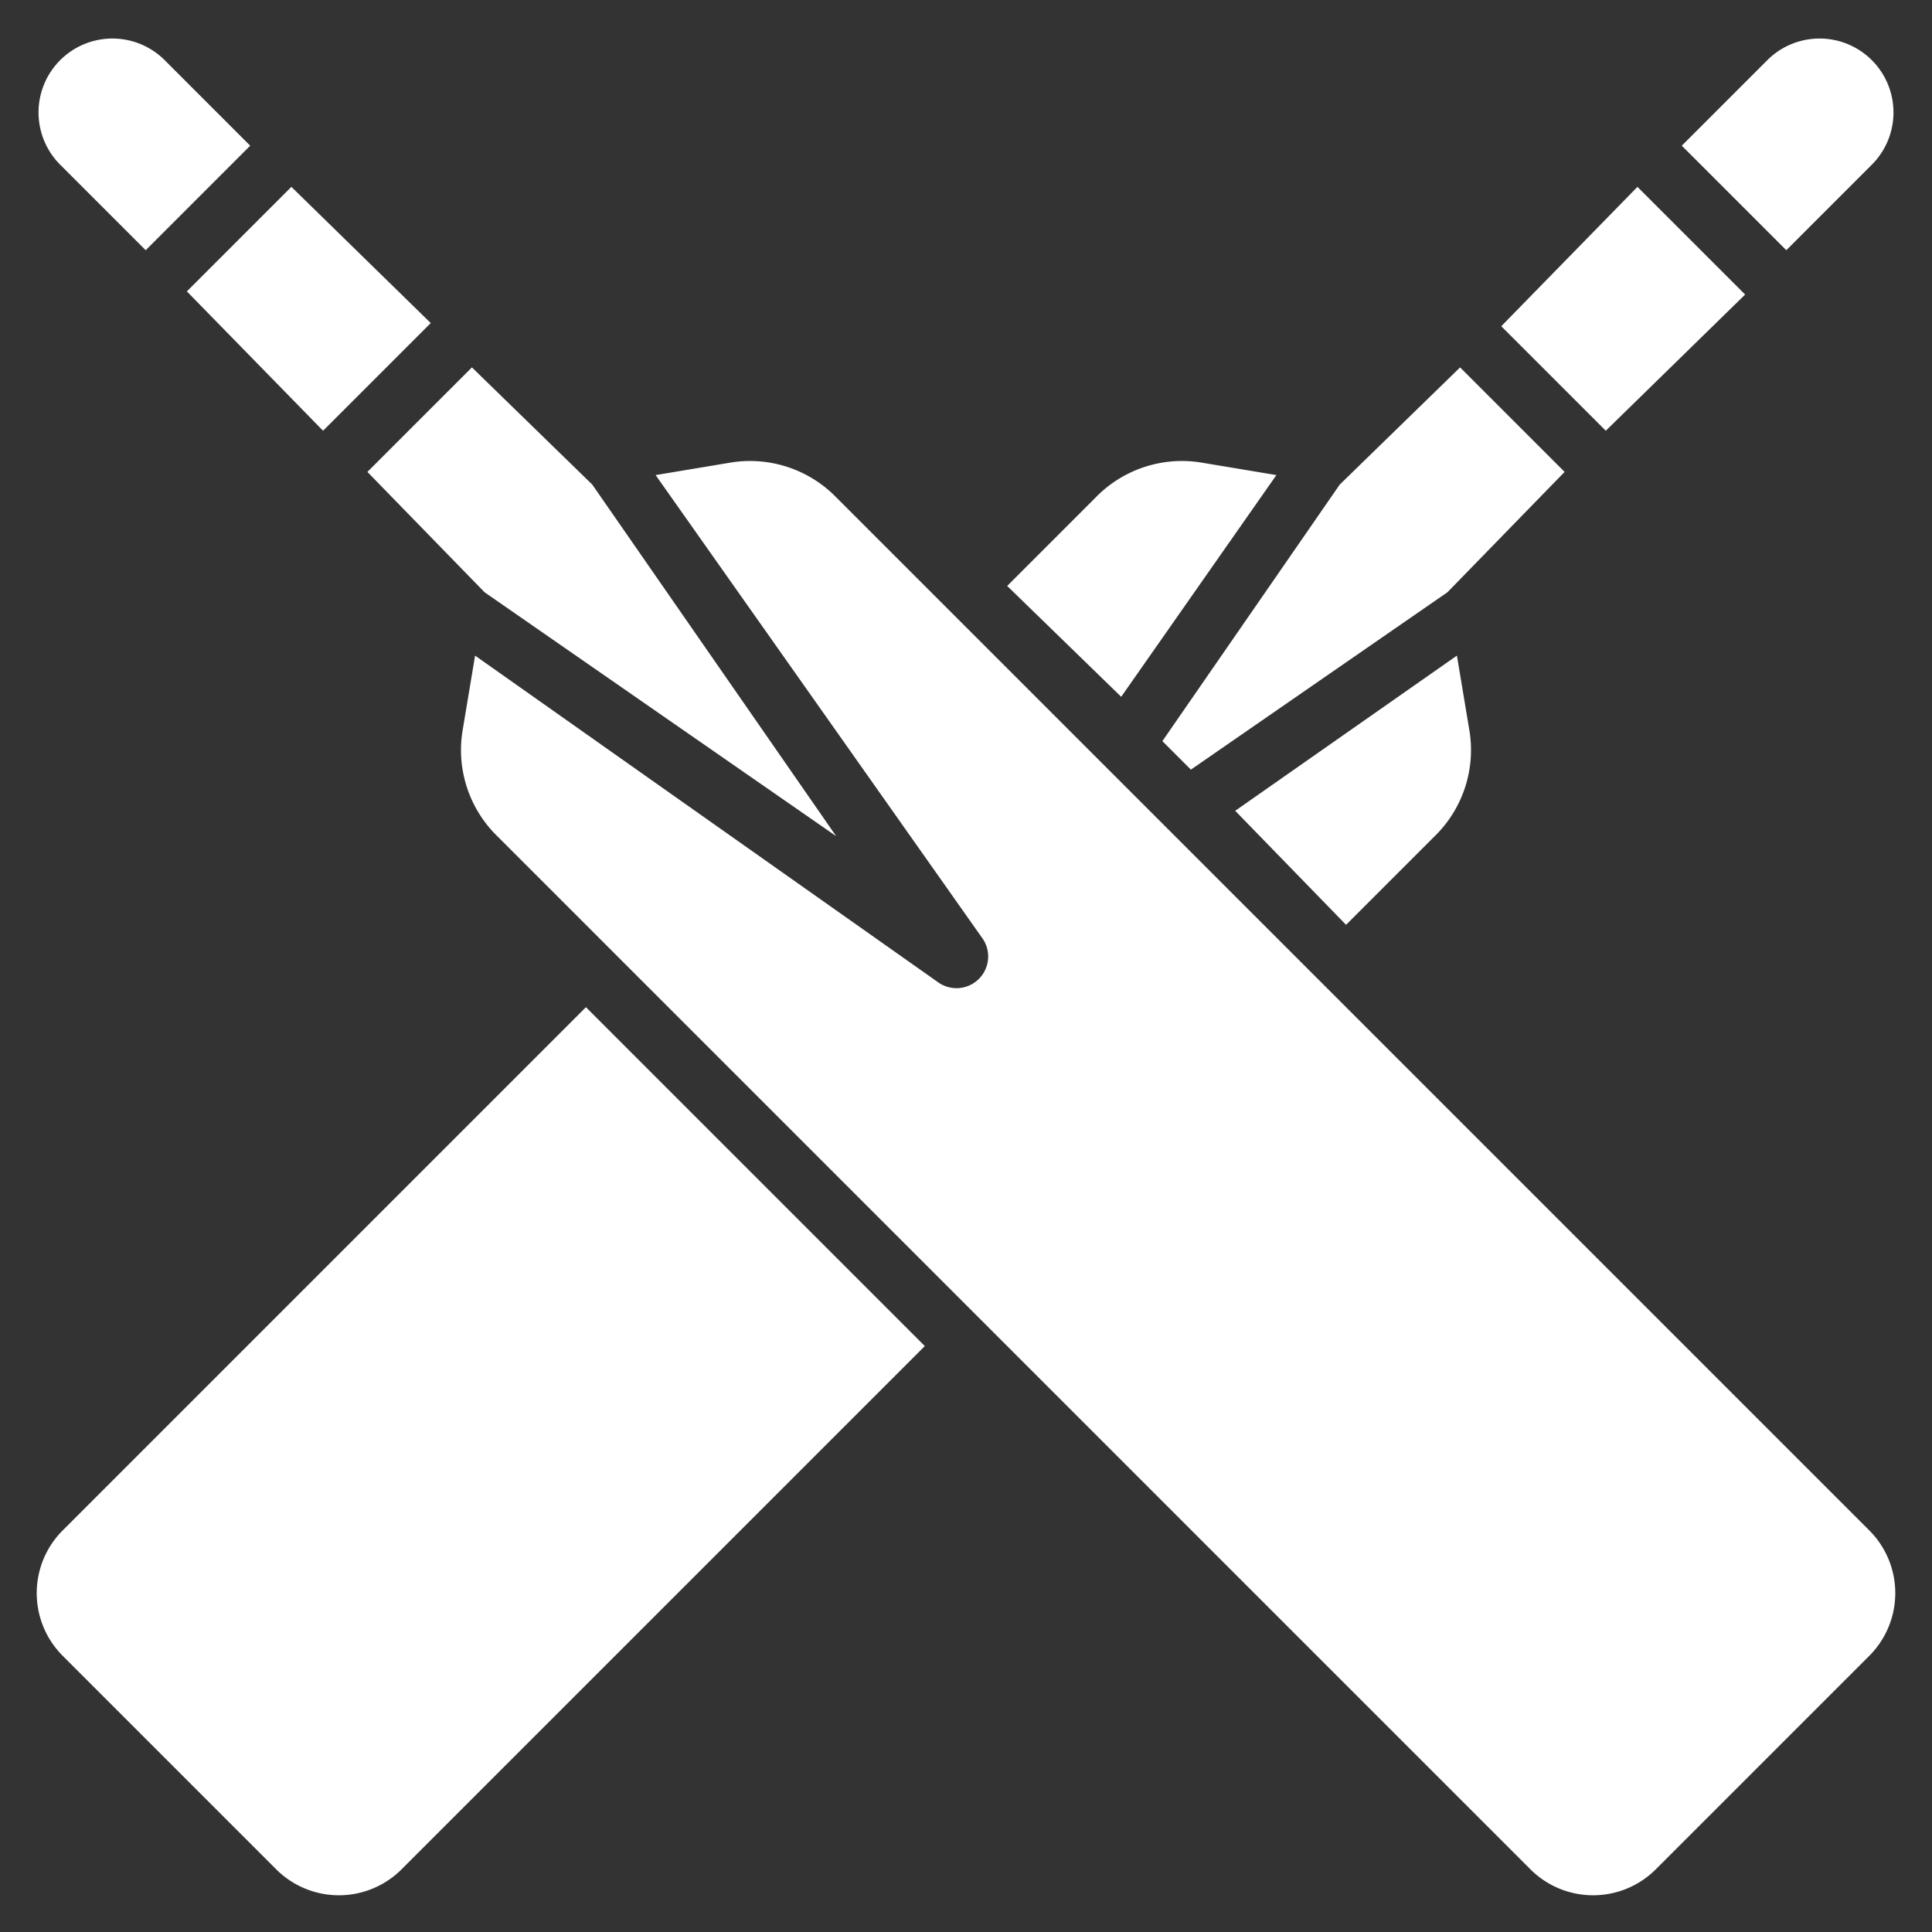
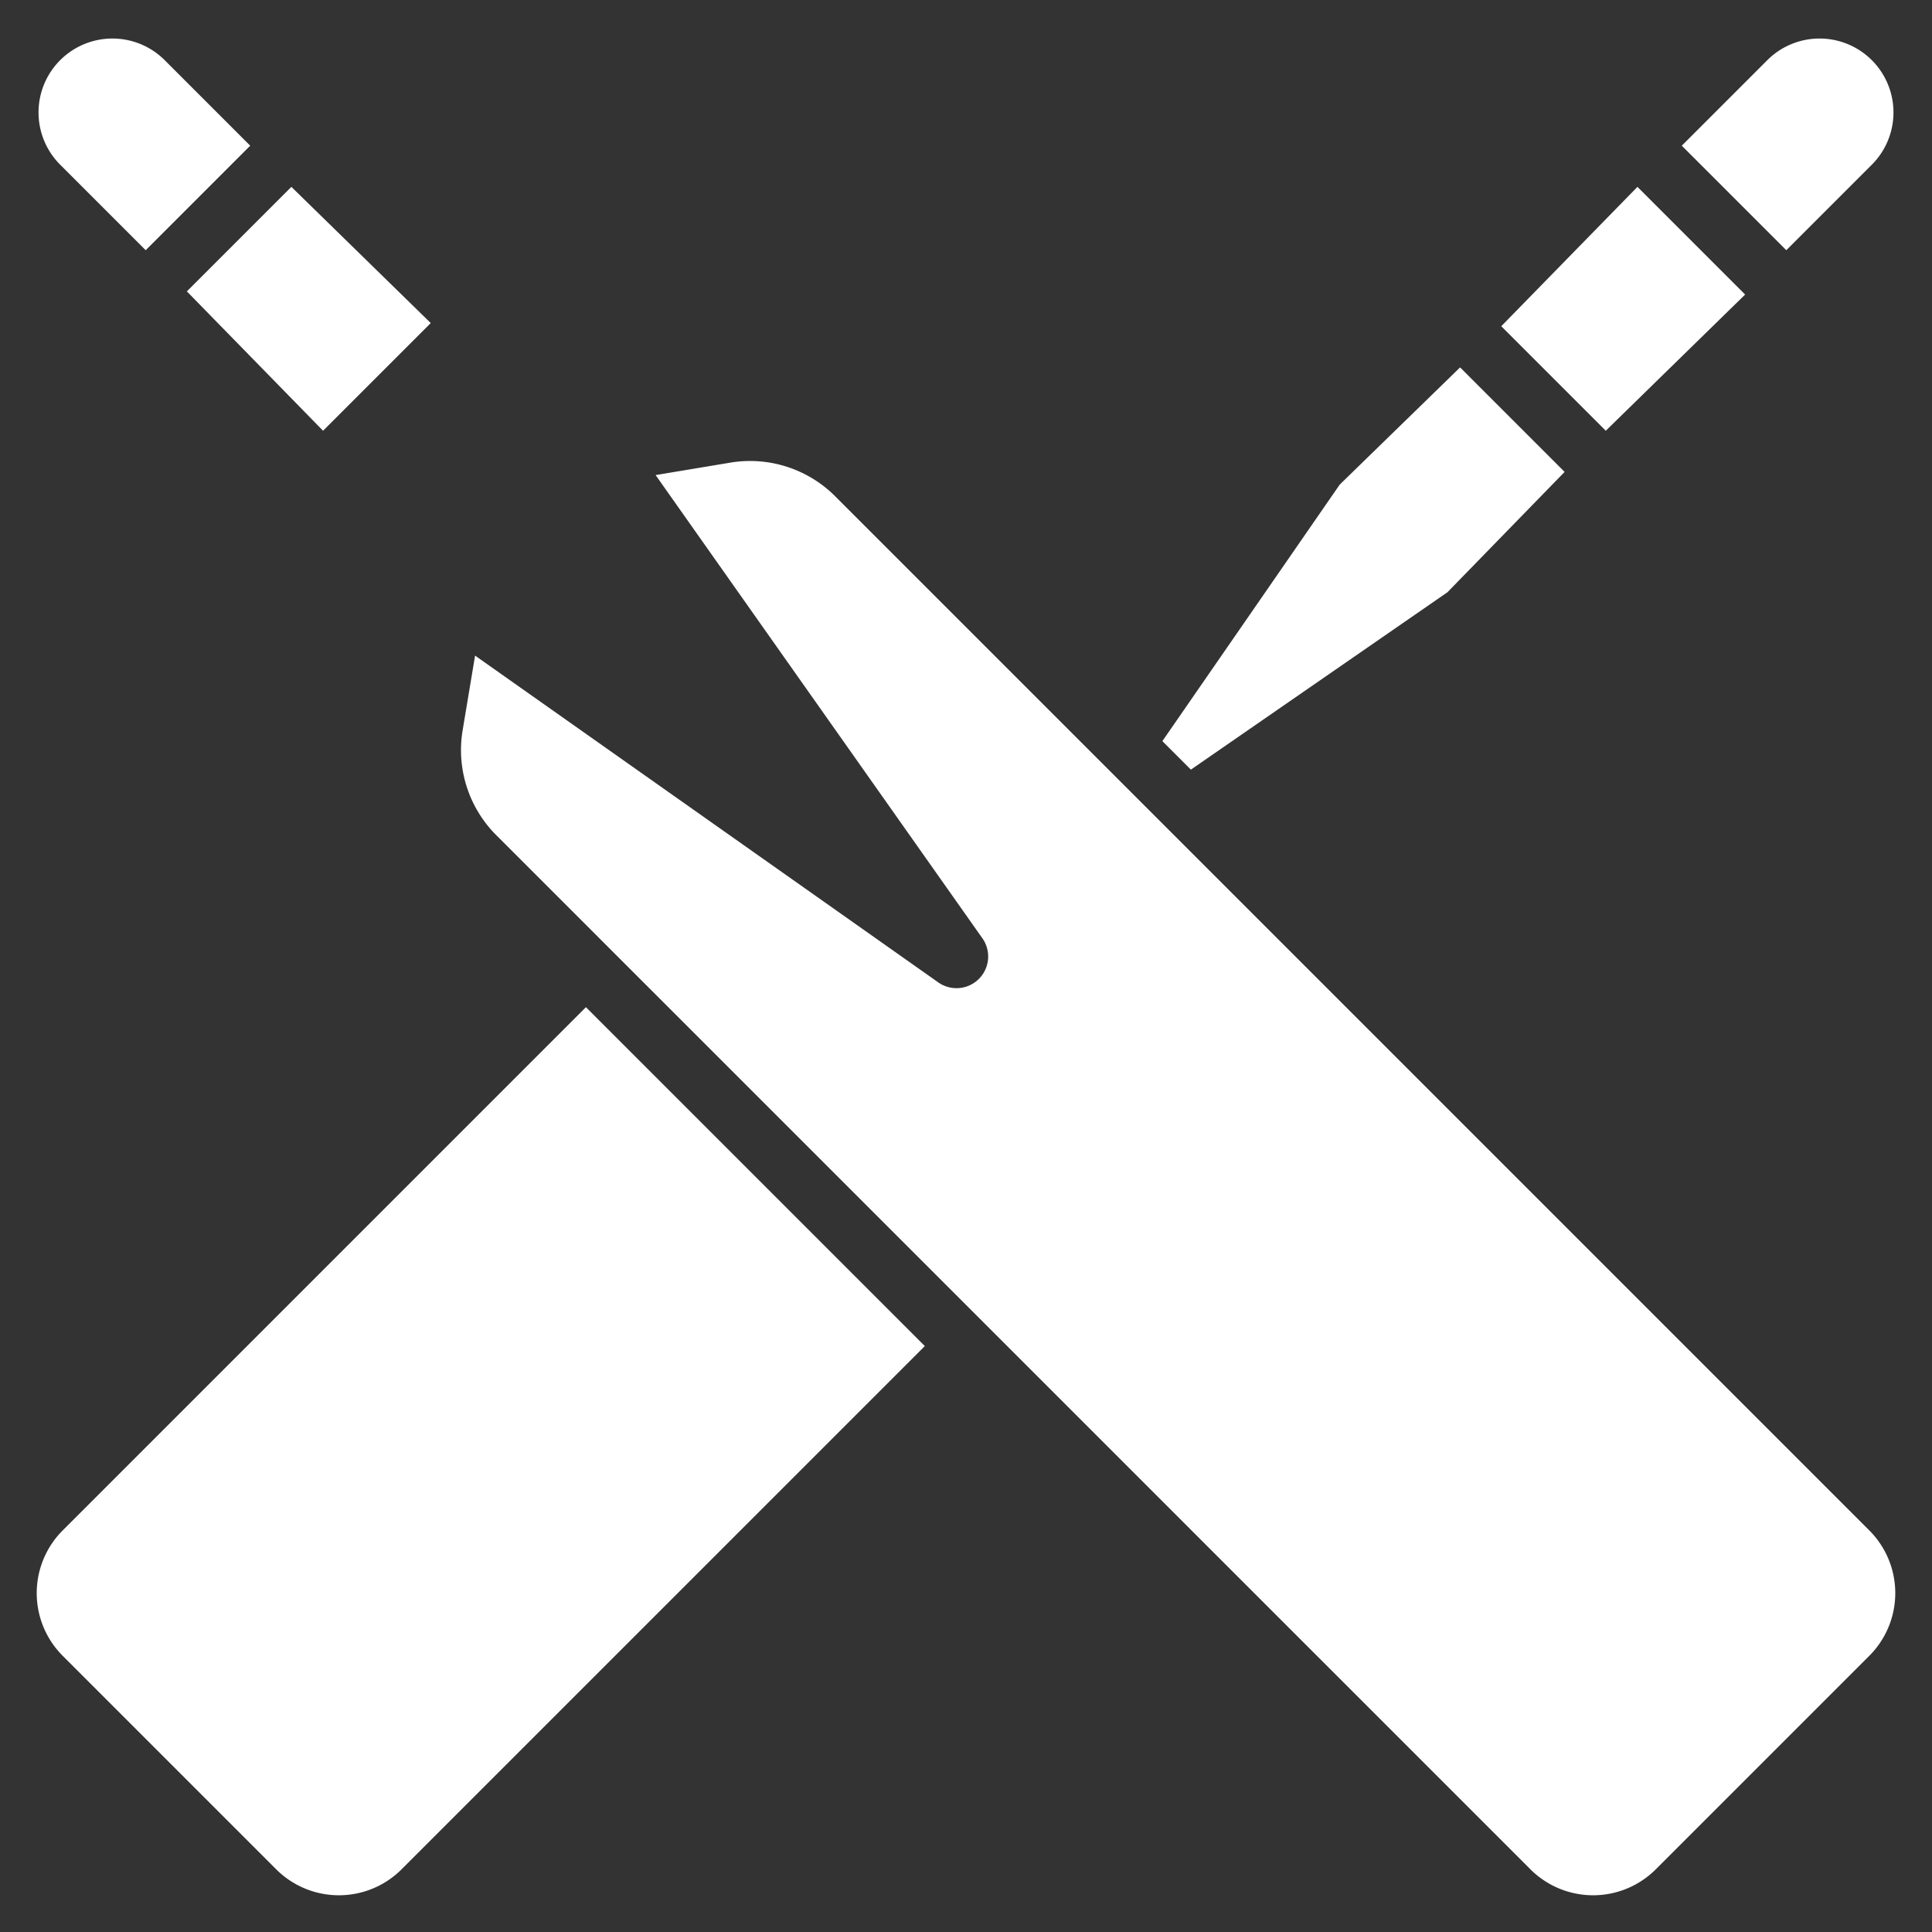
<svg xmlns="http://www.w3.org/2000/svg" viewBox="0 0 61 61">
  <rect x="0" y="0" width="61" height="61" fill="#333333" stroke="none" />
  <path d="M47.4,10.3l4.3-4.4,3.4,3.4-4.4,4.3Z" style="fill:#fff" />
  <path d="M59.1,5.2a2.3,2.3,0,1,0-3.3-3.3h0L53.1,4.6l3.3,3.3Z" style="fill:#fff" />
-   <path d="M15.3,18.7l11.1,7.7L18.7,15.3l-3.8-3.7-3.3,3.3Z" style="fill:#fff" />
  <path d="M5.9,9.2,9.2,5.9l4.4,4.3-3.4,3.4Z" style="fill:#fff" />
  <path d="M4.6,7.9,7.9,4.6,5.2,1.9A2.3,2.3,0,0,0,1.9,5.2Z" style="fill:#fff" />
  <path d="M20.7,15Z" style="fill:#fff" />
  <path d="M26.4,15.7a3.8,3.8,0,0,0-3.3-1.1l-2.4.4L31,29.6A1,1,0,0,1,29.6,31L15,20.7l-.4,2.4a3.8,3.8,0,0,0,1.1,3.3L48.3,59a2.8,2.8,0,0,0,4,0L59,52.3a2.8,2.8,0,0,0,0-4Z" style="fill:#fff" />
  <path d="M15,20.7Z" style="fill:#fff" />
-   <path d="M39,25.6l3.5,3.6,2.8-2.8a3.8,3.8,0,0,0,1.1-3.3L46,20.7Z" style="fill:#fff" />
-   <path d="M40.3,15l-2.4-.4a3.8,3.8,0,0,0-3.3,1.1l-2.8,2.8L35.4,22Z" style="fill:#fff" />
  <path d="M2,48.3a2.8,2.8,0,0,0,0,4L8.7,59a2.8,2.8,0,0,0,4,0L29.2,42.5,18.5,31.8Z" style="fill:#fff" />
  <path d="M37.6,24.3l8.1-5.6,3.7-3.8-3.3-3.3-3.8,3.7-5.6,8.1Z" style="fill:#fff" />
</svg>